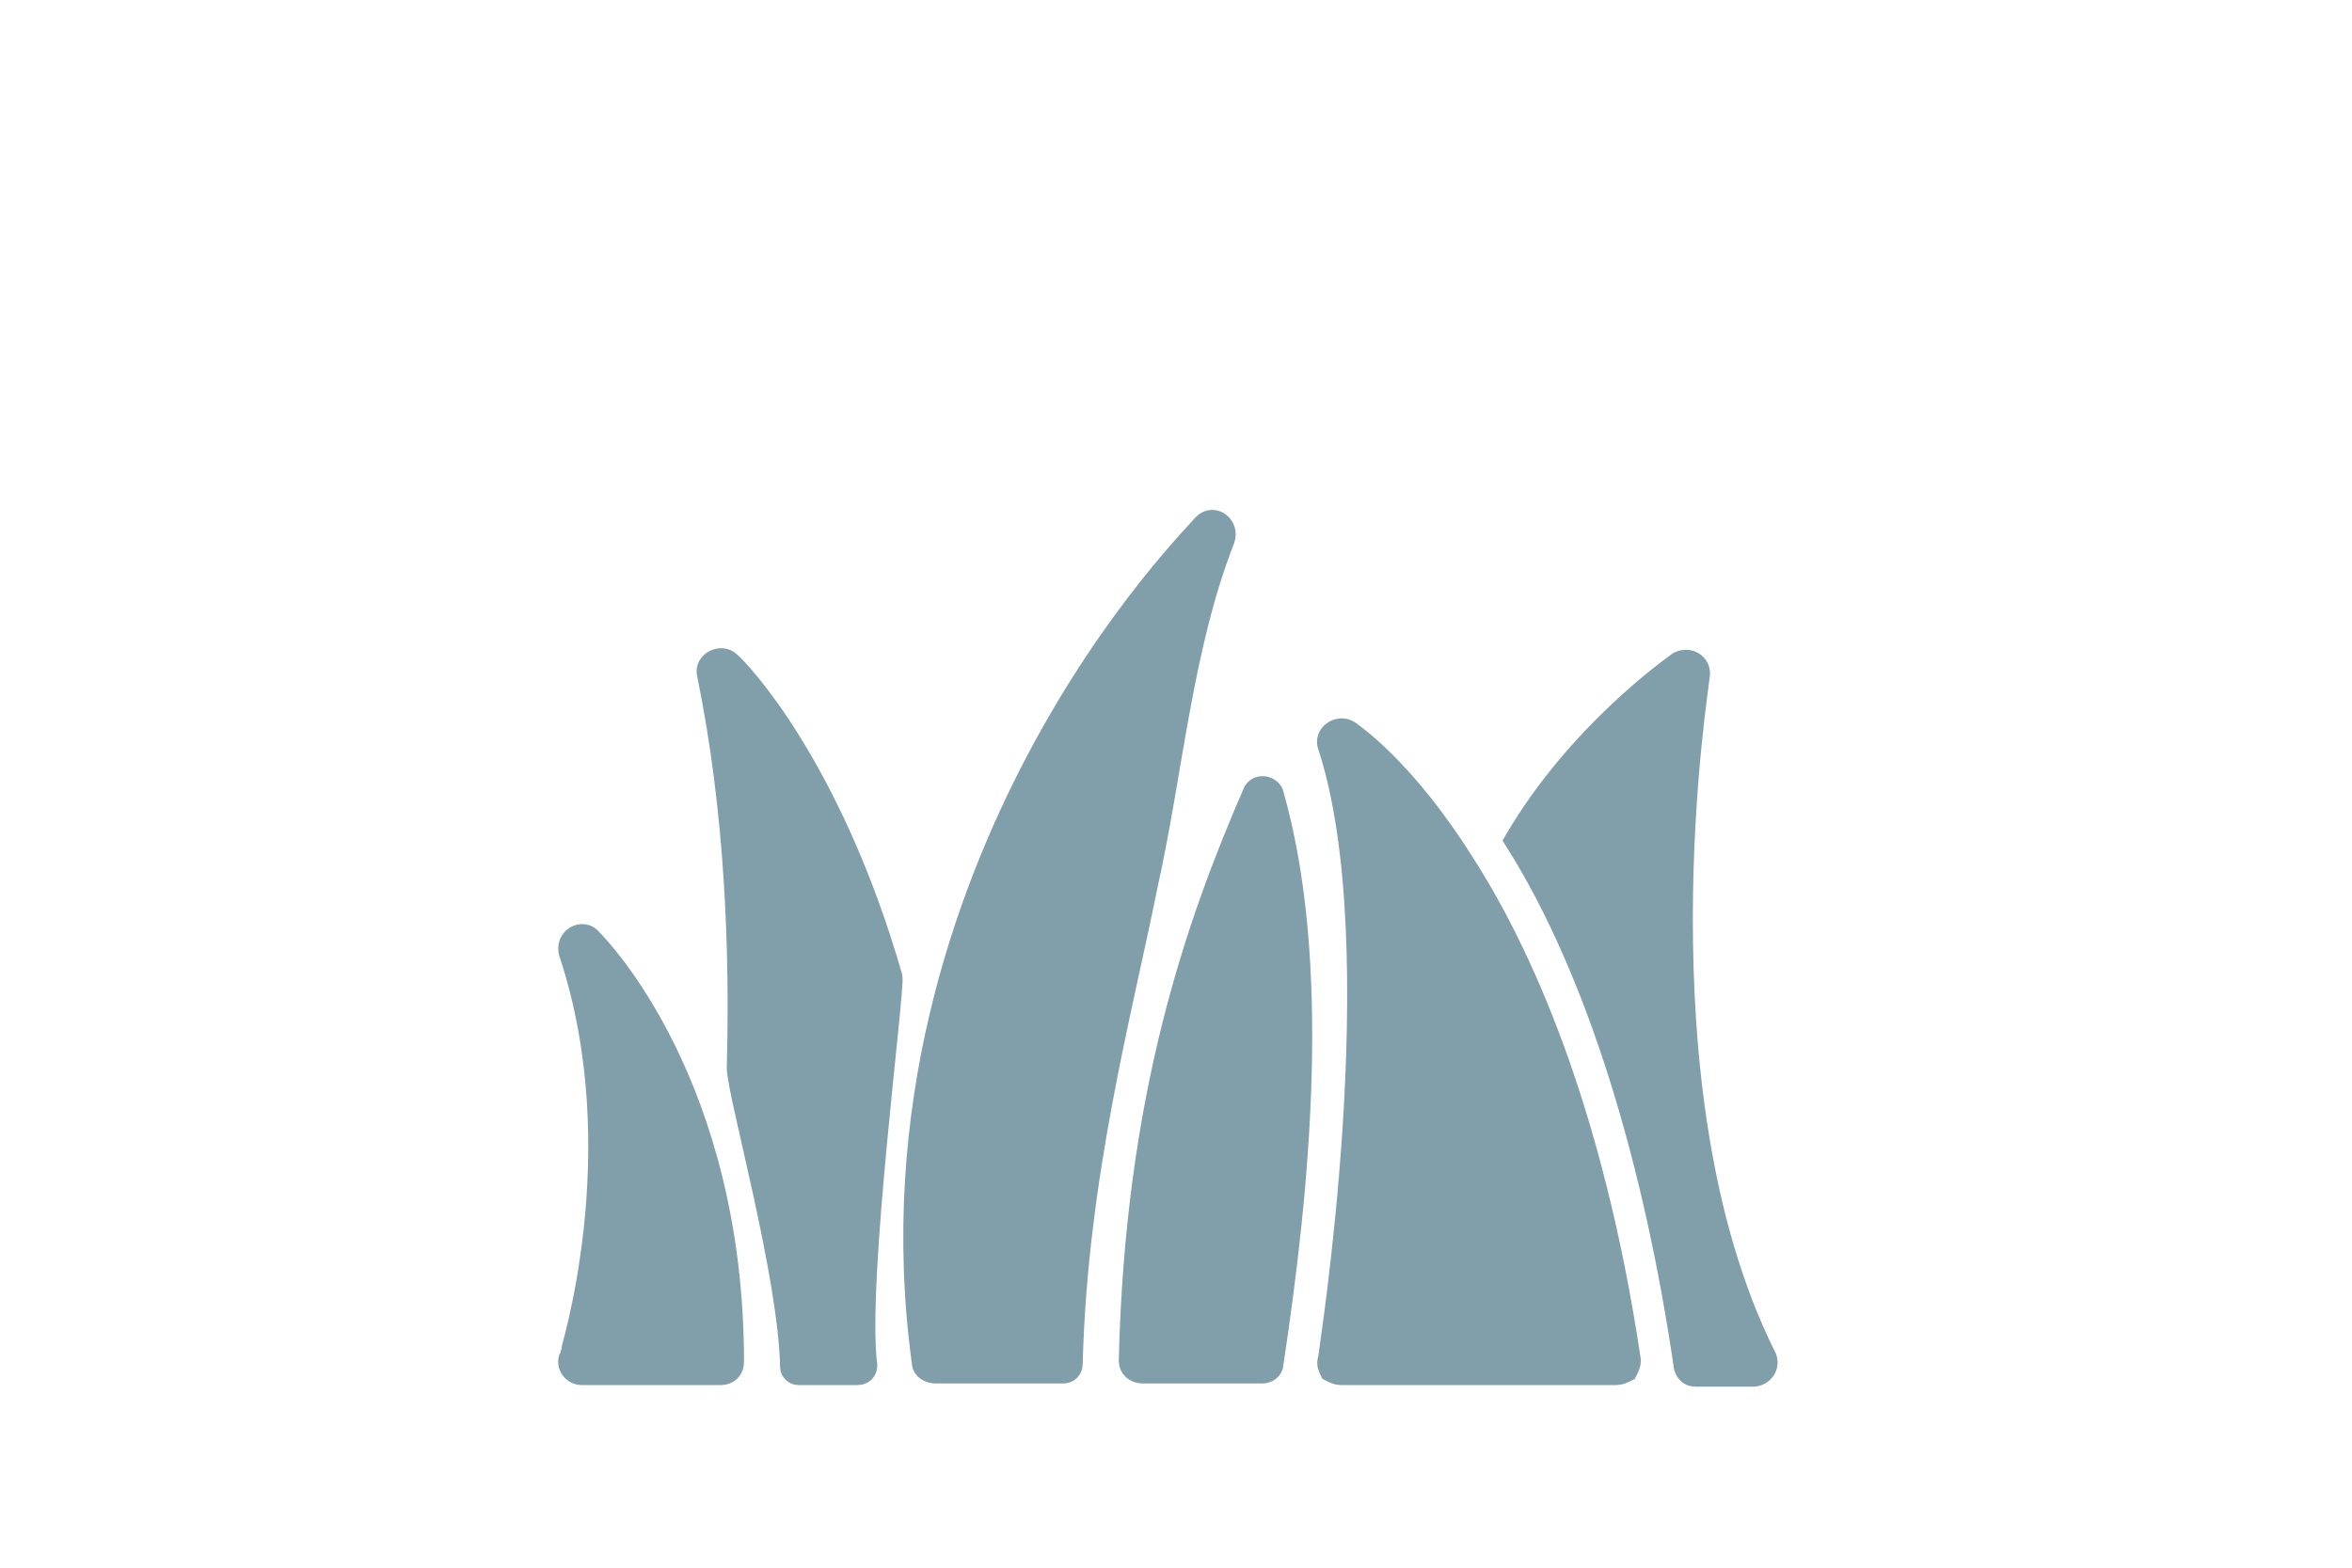
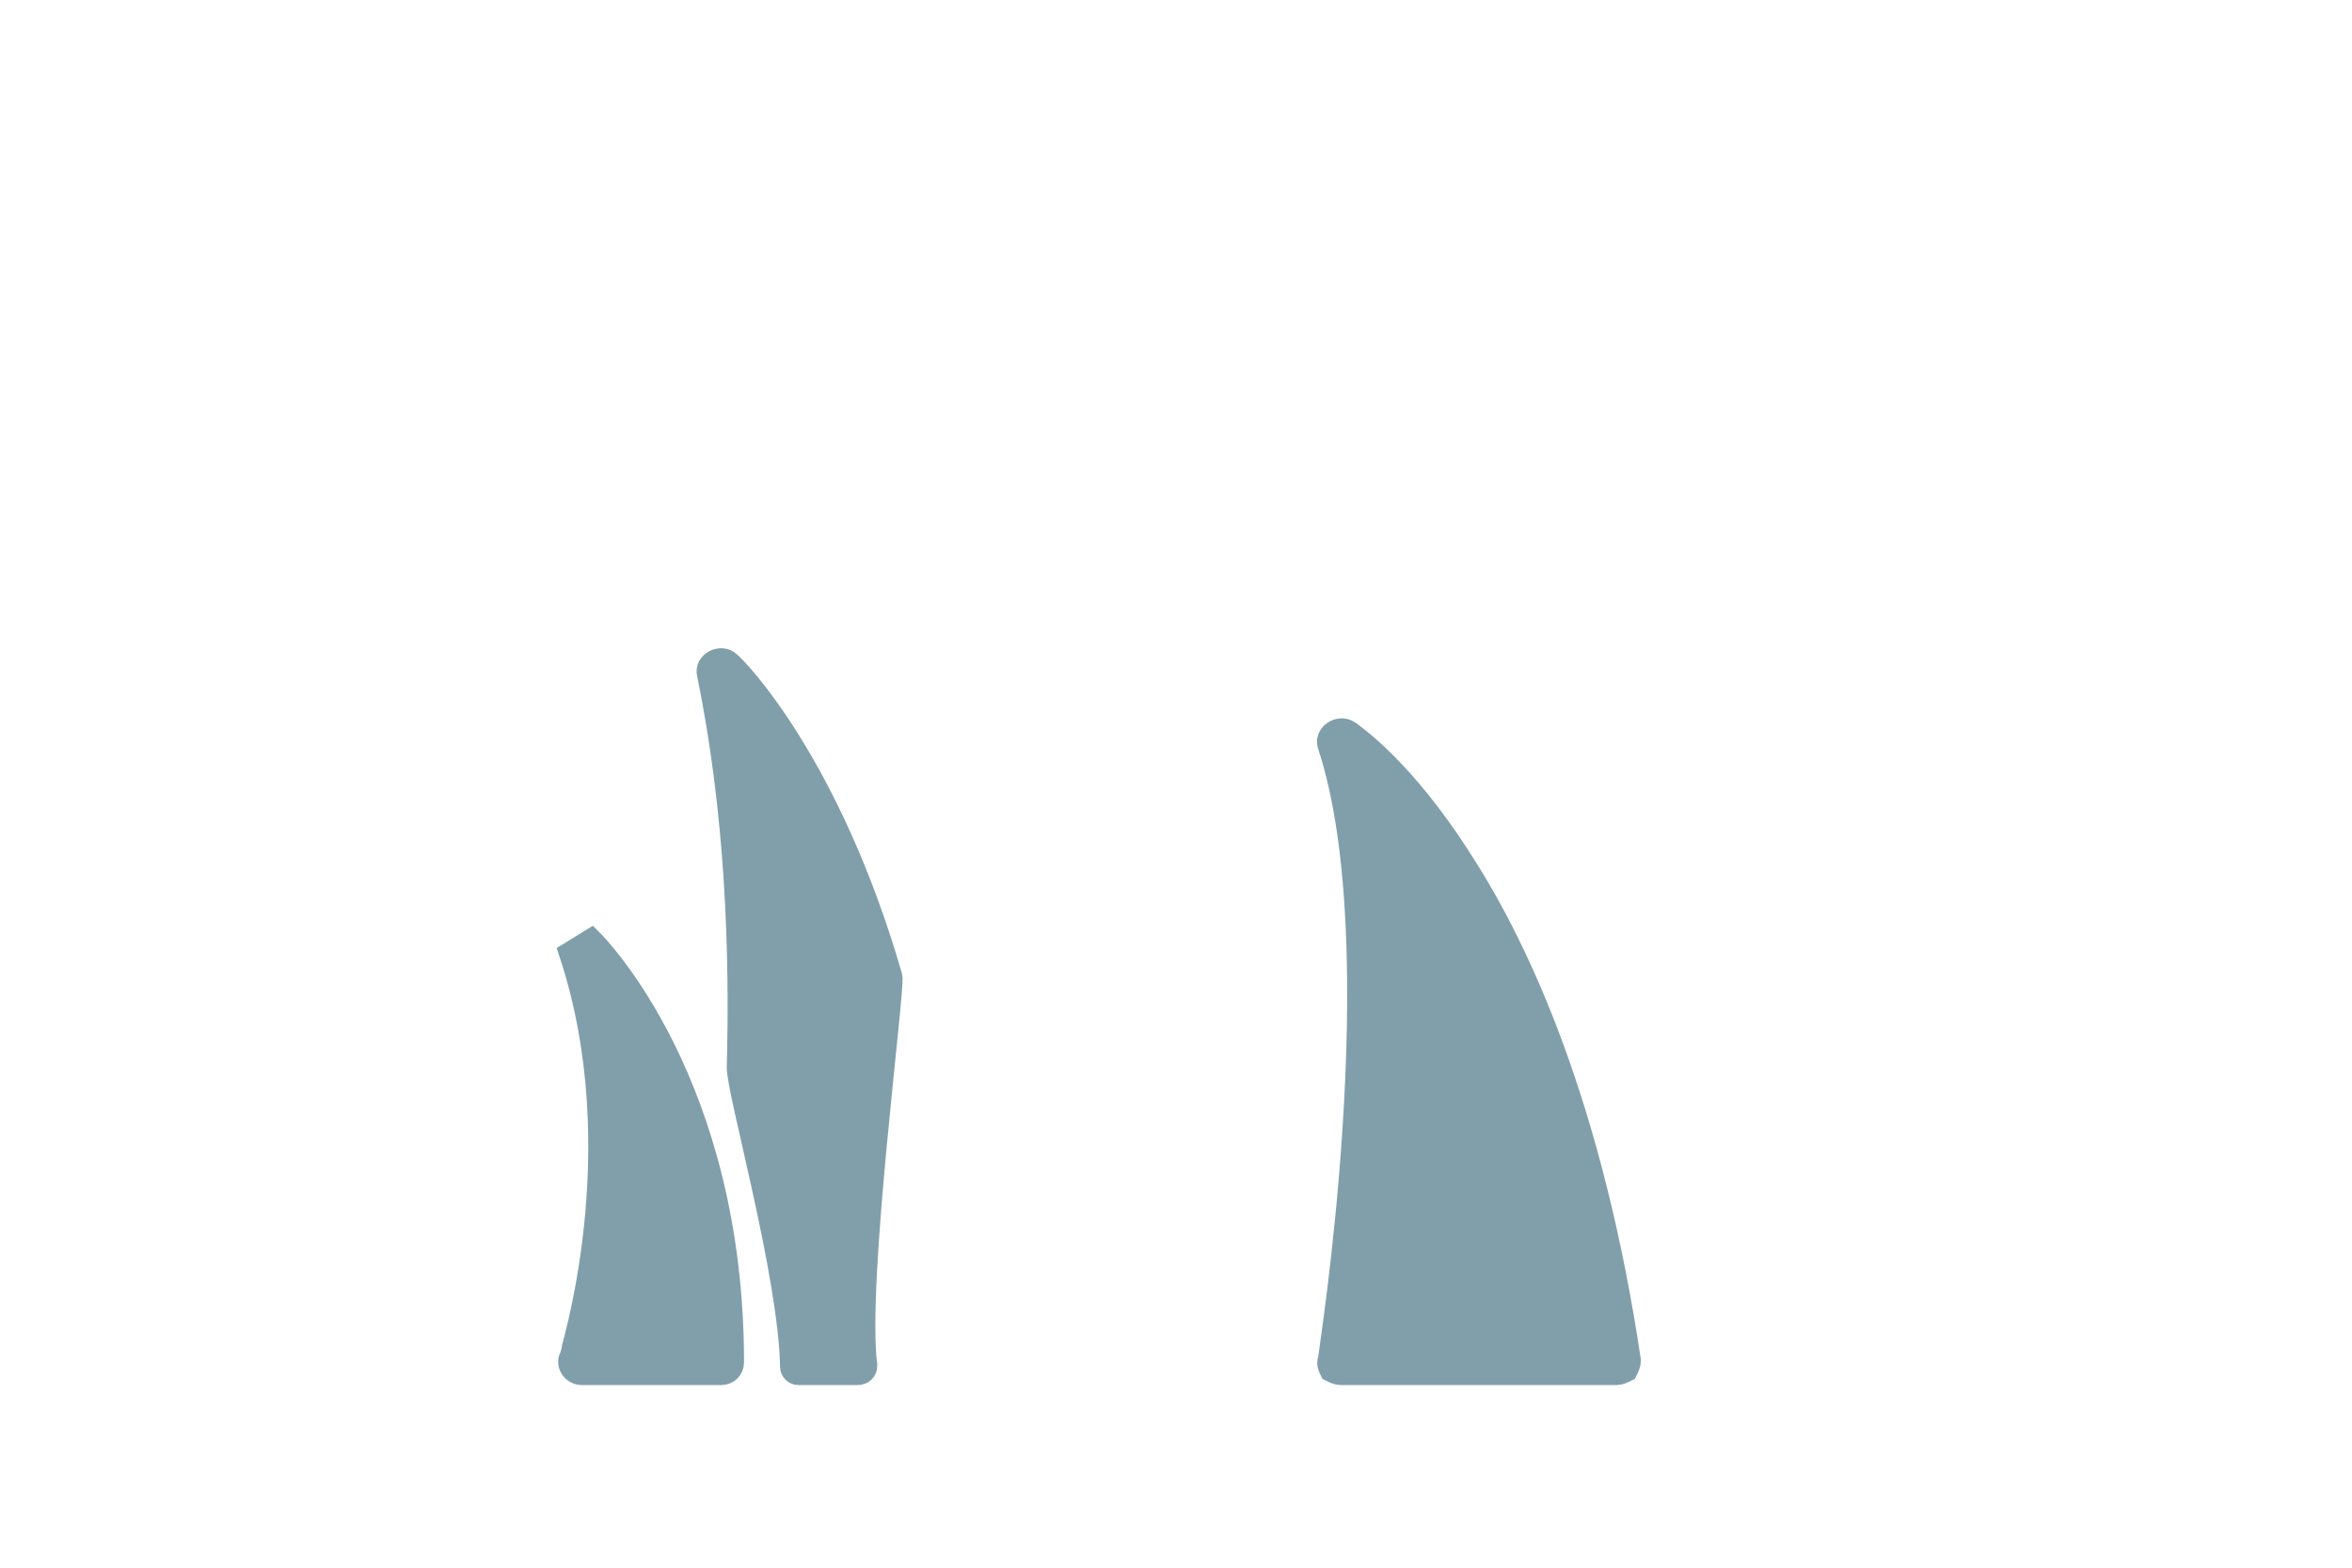
<svg xmlns="http://www.w3.org/2000/svg" version="1.1" x="0px" y="0px" viewBox="0 0 150 100" style="enable-background:new 0 0 150 100;" xml:space="preserve">
  <style type="text/css">
	.st0{fill:#819FAA;}
	.st1{fill:none;stroke:#819FAA;stroke-width:2.162;stroke-linecap:round;}
	.st2{fill:#FFFFFF;}
	.st3{fill:none;stroke:#819FAA;stroke-width:1.2;}
	.st4{fill:none;stroke:#819FAA;stroke-width:1.147;}
	.st5{fill:#819FAA;stroke:#FFFFFF;stroke-width:0.5;stroke-miterlimit:10;}
	.st6{fill:#819FAA;stroke:#819FAA;stroke-width:0.75;stroke-miterlimit:10;}
	.st7{fill:#819FAA;stroke:#FFFFFF;stroke-width:1.5;stroke-miterlimit:10;}
	.st8{fill:#819FAA;stroke:#FFFFFF;stroke-miterlimit:10;}
	.st9{fill-rule:evenodd;clip-rule:evenodd;fill:#819FAA;stroke:#819FAA;stroke-width:1.5;stroke-miterlimit:10;}
	.st10{fill:#819FAA;stroke:#819FAA;stroke-miterlimit:10;}
	.st11{fill:#819FAA;stroke:#FFFFFF;stroke-width:0.83;stroke-miterlimit:10;}
	.st12{fill:none;stroke:#FFFFFF;stroke-width:0.83;stroke-miterlimit:10;}
	.st13{fill:none;stroke:#FFFFFF;stroke-width:0.861;stroke-miterlimit:10;}
	.st14{fill:none;stroke:#FFFFFF;stroke-width:1.5;stroke-miterlimit:10;}
</style>
  <g id="Ebene_2">
</g>
  <g id="Ebene_1">
    <g>
-       <path class="st9" d="M78,34.4c0.3-0.8-0.6-1.5-1.2-0.9c-0.2,0.3-5.7,5.7-10.6,15c-4.6,8.7-9.5,22.3-7.3,38.4    c0,0.4,0.4,0.6,0.8,0.6h8.1c0.3,0,0.5-0.2,0.5-0.5c0.3-12,3.2-22.6,4.8-30.6C74.7,49.2,75.3,41.3,78,34.4z" />
-       <path class="st9" d="M36.4,60.8c4.2,12.7,0,25.7,0,25.8c-0.2,0.5,0.2,1,0.7,1H46c0.4,0,0.7-0.3,0.7-0.7c0-17.7-8.6-26.5-9-26.9    C37.2,59.3,36.1,59.9,36.4,60.8z" />
+       <path class="st9" d="M36.4,60.8c4.2,12.7,0,25.7,0,25.8c-0.2,0.5,0.2,1,0.7,1H46c0.4,0,0.7-0.3,0.7-0.7c0-17.7-8.6-26.5-9-26.9    z" />
      <path class="st9" d="M56.8,62.3c-3.9-13.5-9.8-19.6-10.3-20c-0.5-0.5-1.5,0-1.3,0.7c1.8,8.8,2.1,17.7,1.9,25.1    c0,1.6,3.3,13.2,3.4,19.1c0,0.2,0.2,0.4,0.4,0.4h3.8c0.3,0,0.5-0.2,0.5-0.5C54.5,81.8,57,63,56.8,62.3z" />
      <path class="st9" d="M86,46.7c-0.6-0.4-1.5,0.2-1.2,0.9c4.2,12.9,0,38.9,0,39.1c-0.1,0.3,0,0.5,0.1,0.7c0.2,0.1,0.4,0.2,0.6,0.2    h17.6c0.2,0,0.4-0.1,0.6-0.2c0.1-0.2,0.2-0.4,0.2-0.6c-2.4-16.1-7-26.1-10.6-31.7C89.4,48.9,86.1,46.8,86,46.7z" />
-       <path class="st9" d="M112.5,86.5c-8.5-17.1-4.2-43.1-4.2-43.4c0.1-0.7-0.6-1.1-1.2-0.8c-0.4,0.3-6.4,4.5-10.4,11.3    c5.3,8.4,8.9,20.6,10.8,33.6c0.1,0.3,0.3,0.5,0.6,0.5h3.8C112.5,87.6,112.8,87,112.5,86.5z" />
-       <path class="st9" d="M80,50.6c-3.6,8.3-7.5,19.3-7.9,36.2c0,0.4,0.3,0.7,0.8,0.7h7.6c0.3,0,0.6-0.2,0.6-0.5    c1.7-11.2,3.1-25.6,0-36.4C80.9,50.2,80.2,50.1,80,50.6z" />
    </g>
  </g>
</svg>